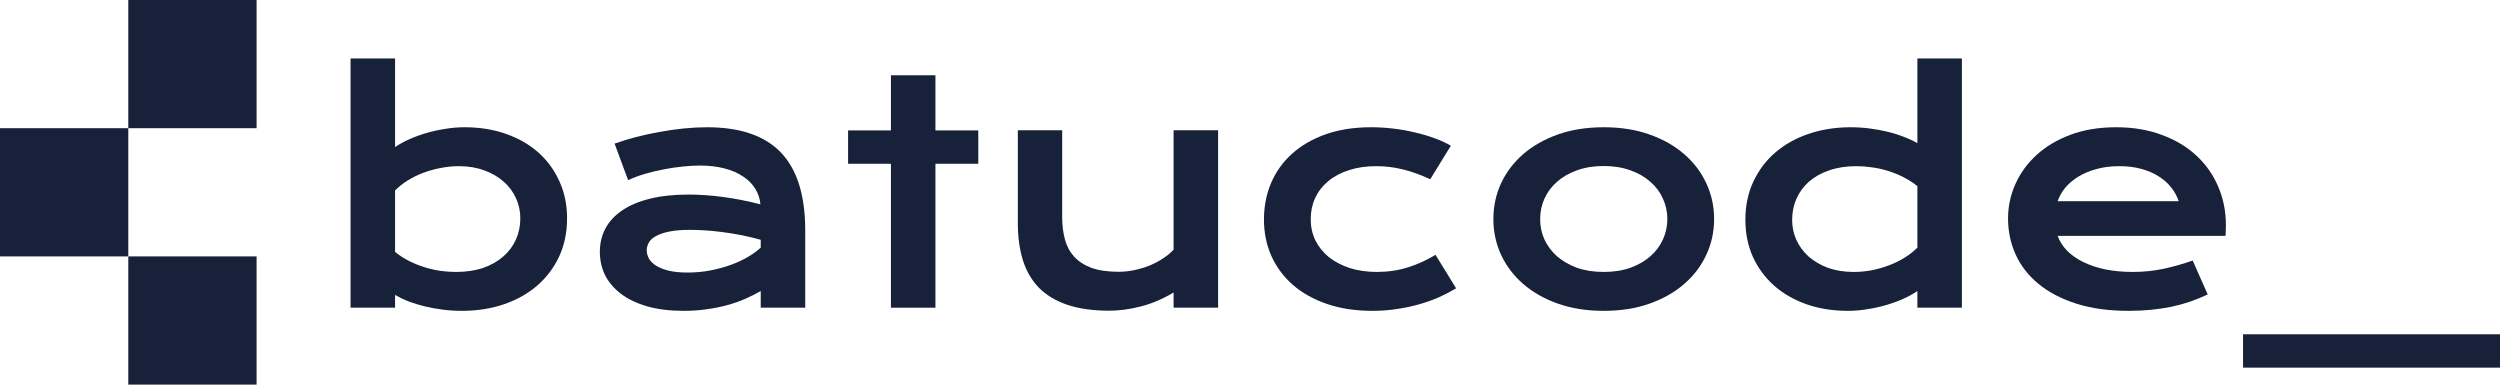
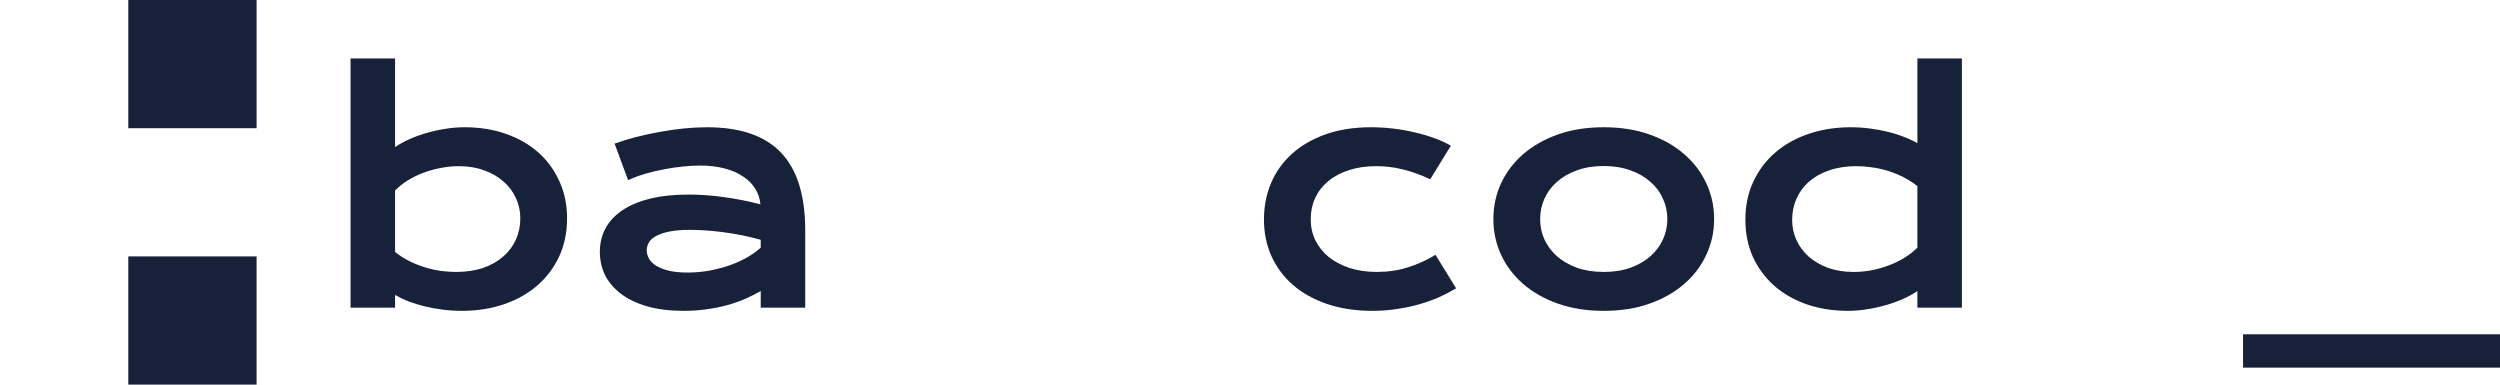
<svg xmlns="http://www.w3.org/2000/svg" width="182" height="28" viewBox="0 0 182 28" fill="none">
  <path d="M25.521 4.255H28.761V10.708C29.046 10.511 29.382 10.325 29.768 10.15C30.155 9.975 30.571 9.822 31.016 9.691C31.461 9.559 31.921 9.457 32.395 9.384C32.87 9.304 33.344 9.264 33.818 9.264C34.913 9.264 35.916 9.424 36.828 9.745C37.748 10.066 38.536 10.518 39.193 11.102C39.849 11.685 40.36 12.385 40.725 13.202C41.097 14.011 41.283 14.908 41.283 15.892C41.283 16.92 41.09 17.85 40.703 18.681C40.316 19.505 39.78 20.212 39.094 20.803C38.416 21.387 37.605 21.838 36.664 22.159C35.73 22.473 34.716 22.63 33.621 22.63C33.154 22.63 32.691 22.601 32.231 22.542C31.779 22.484 31.341 22.404 30.918 22.302C30.502 22.2 30.108 22.079 29.736 21.941C29.371 21.795 29.046 21.638 28.761 21.47V22.4H25.521V4.255ZM28.761 18.342C29.09 18.605 29.436 18.827 29.801 19.009C30.166 19.192 30.538 19.341 30.918 19.458C31.297 19.575 31.68 19.662 32.067 19.72C32.454 19.771 32.83 19.797 33.194 19.797C33.939 19.797 34.599 19.698 35.176 19.502C35.759 19.297 36.248 19.02 36.642 18.67C37.044 18.32 37.35 17.908 37.562 17.434C37.773 16.96 37.879 16.446 37.879 15.892C37.879 15.374 37.773 14.886 37.562 14.427C37.357 13.967 37.058 13.566 36.664 13.223C36.277 12.873 35.807 12.6 35.252 12.403C34.705 12.199 34.088 12.097 33.402 12.097C32.965 12.097 32.527 12.141 32.089 12.228C31.651 12.308 31.228 12.425 30.819 12.578C30.418 12.731 30.038 12.917 29.681 13.136C29.331 13.355 29.024 13.599 28.761 13.869V18.342Z" fill="#17213A" />
  <path d="M43.669 18.331C43.669 17.712 43.804 17.146 44.074 16.636C44.344 16.125 44.749 15.688 45.289 15.323C45.829 14.952 46.501 14.667 47.303 14.47C48.113 14.266 49.055 14.164 50.127 14.164C50.923 14.164 51.758 14.222 52.634 14.339C53.517 14.456 54.425 14.634 55.359 14.875C55.323 14.467 55.199 14.091 54.987 13.748C54.776 13.398 54.48 13.1 54.1 12.852C53.728 12.596 53.276 12.399 52.743 12.261C52.218 12.122 51.62 12.053 50.948 12.053C50.583 12.053 50.182 12.075 49.744 12.119C49.306 12.162 48.854 12.228 48.387 12.316C47.92 12.403 47.456 12.512 46.997 12.644C46.544 12.775 46.121 12.932 45.727 13.114L44.742 10.456C45.231 10.281 45.753 10.121 46.307 9.975C46.869 9.829 47.442 9.705 48.026 9.603C48.609 9.494 49.193 9.41 49.777 9.352C50.361 9.293 50.926 9.264 51.474 9.264C53.889 9.264 55.684 9.88 56.859 11.113C58.034 12.345 58.621 14.233 58.621 16.778V22.4H55.381V21.186C55.045 21.383 54.677 21.569 54.276 21.744C53.882 21.919 53.451 22.072 52.984 22.203C52.517 22.334 52.014 22.436 51.474 22.509C50.941 22.59 50.375 22.63 49.777 22.63C48.77 22.63 47.883 22.52 47.117 22.302C46.358 22.083 45.724 21.78 45.213 21.394C44.702 21.007 44.315 20.555 44.052 20.038C43.797 19.512 43.669 18.944 43.669 18.331ZM47.084 18.222C47.084 18.433 47.139 18.637 47.249 18.834C47.358 19.024 47.533 19.195 47.774 19.348C48.015 19.494 48.321 19.615 48.693 19.709C49.073 19.797 49.529 19.841 50.062 19.841C50.631 19.841 51.182 19.79 51.714 19.688C52.247 19.585 52.743 19.451 53.203 19.283C53.663 19.115 54.079 18.922 54.451 18.703C54.823 18.484 55.133 18.258 55.381 18.025V17.456C54.885 17.318 54.392 17.201 53.904 17.106C53.422 17.012 52.959 16.939 52.513 16.887C52.076 16.829 51.66 16.789 51.266 16.767C50.879 16.745 50.539 16.734 50.248 16.734C49.642 16.734 49.139 16.774 48.737 16.855C48.336 16.935 48.011 17.044 47.763 17.183C47.515 17.314 47.34 17.471 47.238 17.653C47.136 17.835 47.084 18.025 47.084 18.222Z" fill="#17213A" />
-   <path d="M64.86 11.922H61.741V9.494H64.86V5.48H68.1V9.494H71.219V11.922H68.1V22.4H64.86V11.922Z" fill="#17213A" />
-   <path d="M74.098 9.483H77.327V15.783C77.327 16.381 77.393 16.928 77.524 17.423C77.656 17.912 77.878 18.331 78.192 18.681C78.513 19.031 78.936 19.305 79.462 19.502C79.994 19.691 80.655 19.786 81.443 19.786C81.815 19.786 82.191 19.746 82.57 19.666C82.957 19.585 83.325 19.476 83.676 19.337C84.026 19.192 84.35 19.02 84.65 18.823C84.956 18.627 85.219 18.412 85.438 18.178V9.483H88.678V22.4H85.438V21.295C84.642 21.769 83.843 22.108 83.041 22.312C82.238 22.517 81.475 22.619 80.753 22.619C79.571 22.619 78.557 22.477 77.71 22.192C76.871 21.908 76.181 21.496 75.641 20.956C75.109 20.409 74.718 19.742 74.47 18.955C74.222 18.16 74.098 17.256 74.098 16.242V9.483Z" fill="#17213A" />
  <path d="M92.016 15.98C92.016 15.032 92.188 14.149 92.531 13.333C92.881 12.509 93.388 11.798 94.052 11.2C94.723 10.595 95.541 10.121 96.504 9.778C97.474 9.435 98.58 9.264 99.82 9.264C100.36 9.264 100.904 9.297 101.451 9.363C101.999 9.428 102.524 9.523 103.027 9.647C103.538 9.764 104.016 9.906 104.461 10.073C104.906 10.234 105.293 10.412 105.622 10.609L104.122 13.048C103.414 12.72 102.743 12.48 102.108 12.327C101.48 12.173 100.842 12.097 100.192 12.097C99.448 12.097 98.781 12.195 98.189 12.392C97.598 12.582 97.095 12.852 96.679 13.202C96.27 13.544 95.957 13.953 95.738 14.427C95.526 14.893 95.42 15.404 95.42 15.958C95.42 16.512 95.533 17.026 95.76 17.5C95.993 17.967 96.318 18.371 96.734 18.714C97.157 19.049 97.664 19.316 98.255 19.512C98.853 19.702 99.517 19.797 100.247 19.797C101.05 19.797 101.805 19.684 102.513 19.458C103.228 19.232 103.892 18.929 104.505 18.55L106.005 20.989C105.618 21.222 105.198 21.441 104.746 21.645C104.293 21.842 103.808 22.014 103.29 22.159C102.779 22.305 102.239 22.418 101.67 22.498C101.108 22.586 100.525 22.63 99.919 22.63C98.686 22.63 97.58 22.462 96.602 22.127C95.624 21.791 94.796 21.328 94.118 20.738C93.439 20.14 92.917 19.436 92.552 18.627C92.195 17.817 92.016 16.935 92.016 15.98Z" fill="#17213A" />
  <path d="M108.719 15.947C108.719 15.021 108.905 14.153 109.277 13.344C109.657 12.534 110.193 11.827 110.886 11.222C111.587 10.617 112.43 10.139 113.415 9.789C114.407 9.439 115.52 9.264 116.753 9.264C117.986 9.264 119.096 9.439 120.081 9.789C121.073 10.139 121.916 10.617 122.609 11.222C123.31 11.827 123.846 12.534 124.218 13.344C124.598 14.153 124.787 15.021 124.787 15.947C124.787 16.873 124.598 17.741 124.218 18.55C123.846 19.359 123.31 20.067 122.609 20.672C121.916 21.277 121.073 21.755 120.081 22.105C119.096 22.455 117.986 22.63 116.753 22.63C115.52 22.63 114.407 22.455 113.415 22.105C112.43 21.755 111.587 21.277 110.886 20.672C110.193 20.067 109.657 19.359 109.277 18.55C108.905 17.741 108.719 16.873 108.719 15.947ZM112.123 15.947C112.123 16.465 112.225 16.957 112.43 17.423C112.641 17.883 112.944 18.291 113.338 18.648C113.74 18.998 114.225 19.279 114.794 19.491C115.37 19.695 116.023 19.797 116.753 19.797C117.483 19.797 118.132 19.695 118.702 19.491C119.278 19.279 119.763 18.998 120.157 18.648C120.559 18.291 120.861 17.883 121.066 17.423C121.277 16.957 121.383 16.465 121.383 15.947C121.383 15.429 121.277 14.937 121.066 14.47C120.861 14.004 120.559 13.595 120.157 13.245C119.763 12.888 119.278 12.607 118.702 12.403C118.132 12.192 117.483 12.086 116.753 12.086C116.023 12.086 115.37 12.192 114.794 12.403C114.225 12.607 113.74 12.888 113.338 13.245C112.944 13.595 112.641 14.004 112.43 14.47C112.225 14.937 112.123 15.429 112.123 15.947Z" fill="#17213A" />
  <path d="M127.064 16.002C127.064 14.973 127.257 14.047 127.644 13.223C128.031 12.392 128.564 11.685 129.242 11.102C129.928 10.511 130.738 10.059 131.672 9.745C132.613 9.424 133.631 9.264 134.726 9.264C135.193 9.264 135.653 9.293 136.105 9.352C136.565 9.41 137.003 9.49 137.419 9.592C137.842 9.694 138.236 9.818 138.601 9.964C138.973 10.103 139.301 10.256 139.586 10.423V4.255H142.826V22.4H139.586V21.186C139.301 21.383 138.966 21.569 138.579 21.744C138.192 21.919 137.776 22.072 137.331 22.203C136.886 22.334 136.422 22.436 135.941 22.509C135.467 22.59 134.996 22.63 134.529 22.63C133.434 22.63 132.427 22.469 131.508 22.148C130.596 21.828 129.811 21.375 129.155 20.792C128.498 20.209 127.983 19.512 127.611 18.703C127.246 17.887 127.064 16.986 127.064 16.002ZM130.468 16.002C130.468 16.519 130.57 17.008 130.775 17.467C130.986 17.927 131.285 18.331 131.672 18.681C132.066 19.024 132.537 19.297 133.084 19.502C133.639 19.698 134.259 19.797 134.945 19.797C135.383 19.797 135.82 19.757 136.258 19.677C136.696 19.589 137.116 19.469 137.517 19.316C137.926 19.163 138.305 18.977 138.655 18.758C139.013 18.539 139.323 18.295 139.586 18.025V13.552C139.257 13.289 138.911 13.067 138.546 12.884C138.181 12.702 137.809 12.553 137.429 12.436C137.05 12.319 136.667 12.235 136.28 12.184C135.893 12.126 135.518 12.097 135.153 12.097C134.408 12.097 133.744 12.199 133.161 12.403C132.584 12.6 132.095 12.873 131.694 13.223C131.3 13.573 130.997 13.985 130.785 14.459C130.574 14.933 130.468 15.447 130.468 16.002Z" fill="#17213A" />
-   <path d="M146.186 15.903C146.186 15.028 146.365 14.193 146.722 13.398C147.08 12.596 147.594 11.889 148.266 11.277C148.937 10.664 149.758 10.175 150.728 9.811C151.706 9.446 152.815 9.264 154.056 9.264C155.289 9.264 156.398 9.45 157.383 9.822C158.376 10.187 159.215 10.69 159.901 11.331C160.594 11.973 161.123 12.728 161.488 13.595C161.86 14.463 162.046 15.393 162.046 16.384C162.046 16.508 162.043 16.643 162.035 16.789C162.035 16.928 162.028 17.055 162.013 17.172H149.798C149.937 17.558 150.159 17.912 150.466 18.233C150.779 18.554 151.17 18.831 151.637 19.064C152.104 19.297 152.644 19.48 153.257 19.611C153.87 19.735 154.548 19.797 155.293 19.797C156.037 19.797 156.778 19.72 157.515 19.567C158.252 19.407 158.956 19.206 159.627 18.966L160.722 21.438C160.299 21.634 159.868 21.809 159.43 21.962C159 22.108 158.547 22.232 158.073 22.334C157.606 22.429 157.113 22.502 156.595 22.553C156.084 22.604 155.544 22.63 154.975 22.63C153.523 22.63 152.25 22.455 151.155 22.105C150.061 21.755 149.145 21.277 148.408 20.672C147.671 20.067 147.116 19.356 146.744 18.539C146.372 17.722 146.186 16.844 146.186 15.903ZM158.609 14.645C158.492 14.288 158.31 13.956 158.062 13.65C157.821 13.336 157.518 13.067 157.153 12.841C156.789 12.607 156.365 12.425 155.884 12.294C155.402 12.162 154.873 12.097 154.297 12.097C153.684 12.097 153.125 12.166 152.622 12.305C152.118 12.443 151.677 12.629 151.298 12.863C150.918 13.096 150.601 13.366 150.345 13.672C150.097 13.978 149.915 14.303 149.798 14.645H158.609Z" fill="#17213A" />
  <path d="M182 24.336V26.764H163.294V24.336H182Z" fill="#17213A" />
  <path d="M9.34 0H18.68V9.333H9.34V0Z" fill="#17213A" />
  <path d="M9.34 18.667H18.68V28H9.34V18.667Z" fill="#17213A" />
-   <path d="M0 9.333H9.34V18.667H0V9.333Z" fill="#17213A" />
</svg>